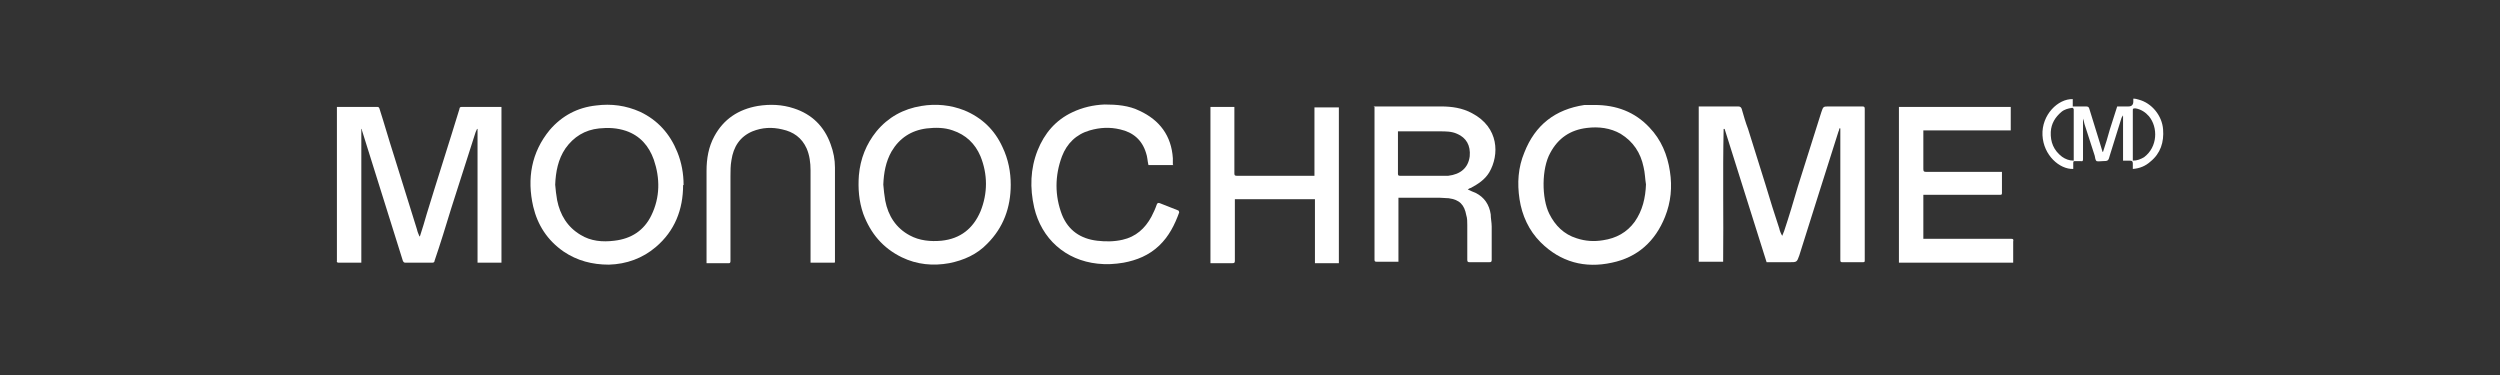
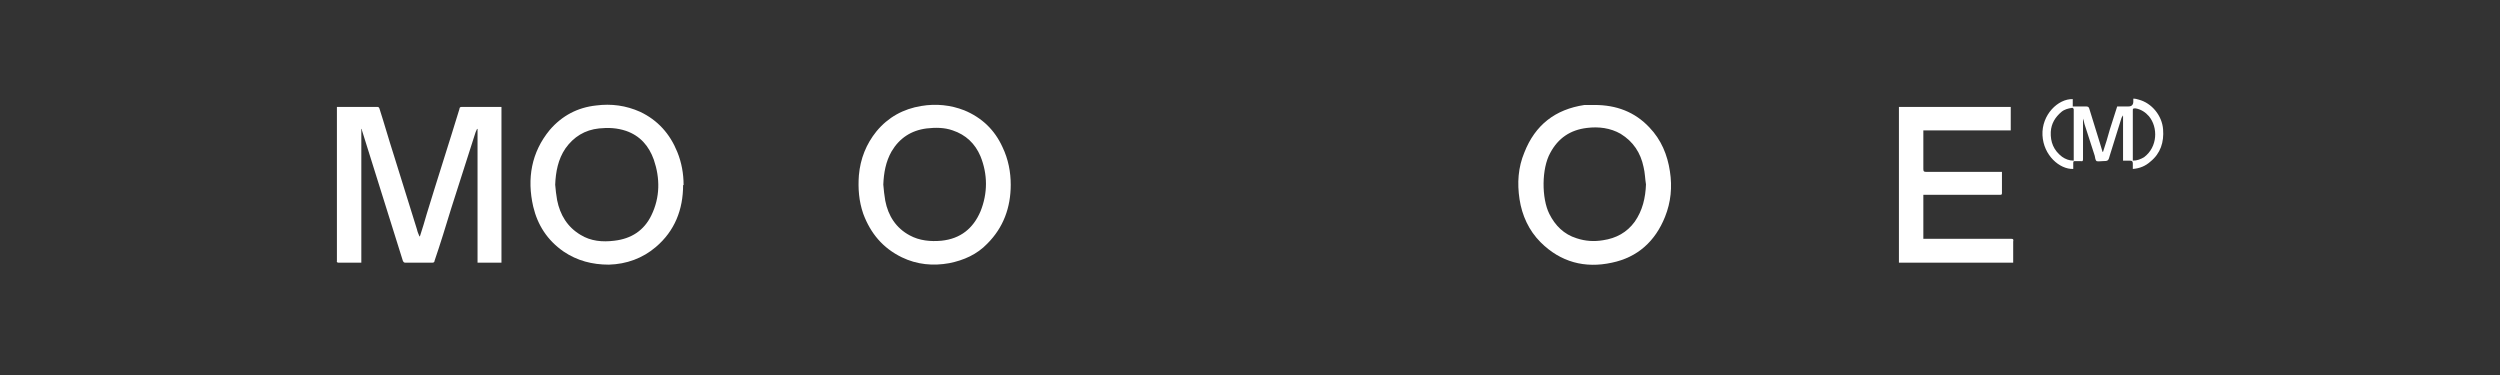
<svg xmlns="http://www.w3.org/2000/svg" id="_Слой_1" data-name="Слой 1" version="1.1" viewBox="0 0 512 76.9">
  <rect x="0" y="0" width="512" height="76.9" fill="#333333" stroke="none" />
  <defs>
    <style> .cls-1 { fill: #fff; stroke-width: 0px; } </style>
  </defs>
-   <path class="cls-1" d="M347.9,21.8c2.2,0,4.3,0,6.5,0,.5,0,1.1,0,1.6,0,.4,0,.6.2.7.5.4,1.4.8,2.8,1.3,4.1,1.2,3.8,2.4,7.6,3.6,11.5.9,3,1.8,5.9,2.8,8.9.1.5.3,1,.6,1.5.1-.3.3-.7.4-1,1-3,1.9-6,2.8-9.1,1.6-5.1,3.2-10.1,4.8-15.2.4-1.2.4-1.2,1.6-1.2,2.3,0,4.5,0,6.8,0,.4,0,.5.1.5.5,0,9.9,0,19.8,0,29.7,0,.4,0,.9,0,1.3,0,.3,0,.4-.4.4-1.4,0-2.8,0-4.2,0-.3,0-.4-.1-.4-.4,0-.7,0-1.5,0-2.2,0-7.9,0-15.8,0-23.7,0-.4,0-.7,0-1.1,0,0-.1,0-.2,0,0,.2-.1.5-.2.7-2.7,8.4-5.3,16.8-8,25.3-.5,1.4-.5,1.4-2,1.4-1.6,0-3.1,0-4.7,0-2.9-9.1-5.7-18.2-8.6-27.3,0,0-.1,0-.2,0-.2,9.1,0,18.1-.1,27.2h-5v-31.9Z" />
  <path class="cls-1" d="M74,26.4v27.4c-.2,0-.3,0-.5,0-1.4,0-2.7,0-4.1,0-.3,0-.5-.1-.4-.4,0-.7,0-1.5,0-2.2,0-9.6,0-19.2,0-28.8,0-.2,0-.3,0-.5.2,0,.3,0,.4,0,2.6,0,5.2,0,7.8,0,.2,0,.4,0,.5.3,1,3.1,1.9,6.3,2.9,9.4,1.6,5.1,3.2,10.3,4.8,15.4.1.5.3.9.5,1.4h.1c.5-1.6,1-3.1,1.4-4.6,2.2-7.2,4.5-14.3,6.7-21.5,0-.2.1-.4.4-.4,2.7,0,5.4,0,8.1,0,0,0,0,0,.1,0v31.9h-4.9v-27.4s0,0-.1,0c-.2.4-.4.9-.5,1.3-1.6,5-3.2,10-4.8,15-1.1,3.6-2.2,7.2-3.4,10.7,0,.3-.2.4-.5.4-1.8,0-3.7,0-5.5,0-.3,0-.4-.2-.5-.4-1.4-4.5-2.8-8.9-4.2-13.4-1.4-4.5-2.8-8.9-4.2-13.4,0,0,0-.1,0-.2,0,0-.1,0-.2,0Z" />
-   <path class="cls-1" d="M281.3,21.8c.2,0,.4,0,.6,0,4.4,0,8.8,0,13.2,0,2.2,0,4.4.3,6.4,1.4,5.5,2.9,5.6,8.5,3.5,12.1-.9,1.5-2.3,2.4-3.8,3.2-.2,0-.4.2-.6.3.6.3,1.1.5,1.6.7,1.8.9,2.8,2.4,3.1,4.4,0,.8.2,1.7.2,2.5,0,2.3,0,4.6,0,6.8,0,.4-.1.5-.5.5-1.3,0-2.7,0-4,0-.4,0-.5-.1-.5-.5,0-2.4,0-4.7,0-7.1,0-.7,0-1.4-.2-2-.4-2.2-1.4-3.2-3.6-3.5-.6,0-1.2-.1-1.8-.1-2.7,0-5.4,0-8.1,0-.1,0-.2,0-.4,0v13.1c-.2,0-.3,0-.4,0-1.4,0-2.7,0-4.1,0-.3,0-.4-.1-.4-.4,0-.7,0-1.4,0-2.1,0-9.6,0-19.2,0-28.9,0-.2,0-.3,0-.5ZM286.3,26.7c0,.1,0,.2,0,.3,0,2.9,0,5.7,0,8.6,0,.4.2.4.5.4,2.3,0,4.7,0,7,0,.9,0,1.9,0,2.8,0,2.5-.3,4.1-1.6,4.4-4,.2-2.2-.7-3.8-2.6-4.6-1.1-.5-2.3-.5-3.5-.5-2.6,0-5.2,0-7.8,0-.3,0-.5,0-.8,0Z" />
  <path class="cls-1" d="M207,37.8c0,4.7-1.5,8.8-4.8,12.1-2.1,2.2-4.8,3.4-7.8,4-3.3.6-6.6.3-9.7-1.2-3.9-1.9-6.4-4.9-7.9-8.9-.9-2.6-1.1-5.2-.9-7.9.3-3.4,1.5-6.4,3.6-9,2.4-2.9,5.5-4.6,9.2-5.2,3-.5,6-.2,8.8.9,3.6,1.5,6.2,4,7.8,7.5,1.2,2.5,1.7,5.1,1.7,7.8ZM180.9,37.8c.1,1.1.2,2.2.4,3.3.6,3.1,2.2,5.6,5,7.1,2,1.1,4.3,1.3,6.5,1.1,3.9-.4,6.5-2.5,8-6,1.5-3.7,1.5-7.6,0-11.3-1.1-2.6-3-4.4-5.7-5.3-1.7-.6-3.5-.6-5.3-.4-3.2.4-5.6,2-7.2,4.7-1.2,2.1-1.6,4.4-1.7,6.8Z" />
-   <path class="cls-1" d="M326.6,21.5c4.4,0,8.2,1.4,11.2,4.6,2.4,2.5,3.7,5.6,4.2,9,.5,3.2.2,6.3-1,9.3-2,5-5.6,8.3-10.9,9.4-5.5,1.2-10.5-.1-14.6-4.2-2.4-2.4-3.8-5.5-4.3-8.8-.5-3.3-.3-6.5,1-9.6,2.2-5.6,6.3-8.8,12.3-9.7.2,0,.4,0,.7,0,.5,0,1,0,1.5,0ZM337.1,37.8c-.2-1.2-.2-2.4-.5-3.6-.6-2.9-2.1-5.2-4.7-6.8-2.1-1.2-4.5-1.5-6.9-1.2-3.4.4-5.9,2.1-7.5,5.1-1.8,3.2-1.8,9.3-.2,12.5,1.2,2.4,3,4.2,5.6,5,1.8.6,3.6.7,5.4.4,2.7-.4,4.9-1.6,6.5-3.8,1.6-2.3,2.2-4.9,2.3-7.7Z" />
+   <path class="cls-1" d="M326.6,21.5c4.4,0,8.2,1.4,11.2,4.6,2.4,2.5,3.7,5.6,4.2,9,.5,3.2.2,6.3-1,9.3-2,5-5.6,8.3-10.9,9.4-5.5,1.2-10.5-.1-14.6-4.2-2.4-2.4-3.8-5.5-4.3-8.8-.5-3.3-.3-6.5,1-9.6,2.2-5.6,6.3-8.8,12.3-9.7.2,0,.4,0,.7,0,.5,0,1,0,1.5,0M337.1,37.8c-.2-1.2-.2-2.4-.5-3.6-.6-2.9-2.1-5.2-4.7-6.8-2.1-1.2-4.5-1.5-6.9-1.2-3.4.4-5.9,2.1-7.5,5.1-1.8,3.2-1.8,9.3-.2,12.5,1.2,2.4,3,4.2,5.6,5,1.8.6,3.6.7,5.4.4,2.7-.4,4.9-1.6,6.5-3.8,1.6-2.3,2.2-4.9,2.3-7.7Z" />
  <path class="cls-1" d="M139.9,37.9c0,5-1.7,9.4-5.6,12.7-2.7,2.3-6,3.5-9.6,3.6-3.4,0-6.5-.8-9.3-2.7-3.3-2.3-5.3-5.4-6.2-9.2-1.3-5.7-.4-11.1,3.4-15.7,2.5-2.9,5.7-4.6,9.5-5,3.1-.4,6.1,0,9,1.3,3.6,1.7,6.1,4.5,7.6,8.2.9,2.2,1.3,4.5,1.3,6.8ZM113.7,37.8c.1,1.1.2,2.1.4,3.2.6,3,2.1,5.5,4.8,7.1,2.1,1.3,4.5,1.5,6.9,1.2,3.5-.4,6.1-2.1,7.6-5.2,1.8-3.7,1.8-7.6.5-11.4-1-2.8-2.8-4.9-5.7-5.9-1.8-.6-3.6-.7-5.5-.5-2.9.3-5.2,1.7-6.9,4.1-1.5,2.2-2,4.8-2.1,7.5Z" />
  <path class="cls-1" d="M410,35.1c0,.7,0,1.4,0,2.1,0,.7,0,1.5,0,2.2,0,.4,0,.5-.4.5-4.1,0-8.1,0-12.2,0-1.1,0-2.3,0-3.5,0v9c.2,0,.3,0,.5,0,5.8,0,11.6,0,17.4,0,.5,0,.6.1.5.6,0,1.2,0,2.4,0,3.6,0,.2,0,.4,0,.7h-23.4v-31.9h22.9v4.8h-17.9c0,.3,0,.6,0,.9,0,2.3,0,4.7,0,7,0,.5.1.6.6.6,5,0,9.9,0,14.9,0,.2,0,.4,0,.6,0Z" />
-   <path class="cls-1" d="M247.9,53.8v-31.9h4.9c0,.1,0,.3,0,.4,0,4.4,0,8.8,0,13.2,0,.4.1.5.5.5,5.2,0,10.3,0,15.5,0,.1,0,.2,0,.4,0v-14h5v31.9h-4.9v-13.1h-16.4c0,.2,0,.3,0,.4,0,4.1,0,8.1,0,12.2,0,.4-.1.5-.5.5-1.5,0-2.9,0-4.5,0Z" />
-   <path class="cls-1" d="M240.3,33.8h-5.1c-.2-.8-.2-1.7-.5-2.5-.8-2.6-2.6-4.2-5.3-4.8-2.1-.5-4.1-.4-6.2.2-2.8.8-4.7,2.7-5.7,5.3-1.5,4-1.5,8.1,0,12,1.3,3.2,3.8,4.9,7.2,5.3,1.7.2,3.5.2,5.2-.2,2.7-.6,4.6-2.3,5.9-4.7.4-.8.8-1.6,1.1-2.5.1-.3.3-.4.6-.3,1.3.5,2.5,1,3.8,1.5.1,0,.2.3.2.4-.9,2.5-2.1,4.9-4.1,6.8-2.1,2-4.6,3-7.3,3.5-1.8.3-3.5.4-5.3.2-6.6-.7-11.5-5.1-13-11.5-.9-4-.8-7.9.7-11.7,1.4-3.5,3.7-6.2,7.1-7.8,2.1-1,4.3-1.5,6.6-1.6,2.5,0,5,.2,7.2,1.3,4.1,1.9,6.5,5.1,6.8,9.7,0,.4,0,.8,0,1.2,0,0,0,0,0,.1Z" />
-   <path class="cls-1" d="M170.9,53.8h-4.9c0-.2,0-.4,0-.6,0-6.1,0-12.2,0-18.3,0-1.6-.2-3.1-.8-4.5-1-2.2-2.7-3.4-5-3.9-2.1-.5-4.1-.4-6.1.4-2.6,1.1-3.9,3.2-4.3,5.9-.2,1.1-.2,2.2-.2,3.3,0,5.8,0,11.5,0,17.3,0,.2,0,.5-.3.5-1.5,0-3,0-4.6,0,0-.2,0-.4,0-.6,0-6.1,0-12.2,0-18.3,0-2.5.4-4.9,1.6-7.1,1.9-3.5,4.9-5.5,8.9-6.2,2.5-.4,5-.3,7.4.5,3.7,1.2,6.2,3.7,7.5,7.3.6,1.6.9,3.2.9,4.8,0,6.4,0,12.7,0,19.1,0,0,0,.2,0,.3Z" />
  <path class="cls-1" d="M426.6,24c0,.1,0,.3,0,.4,0,2.7,0,5.4,0,8.1,0,.4,0,.6-.5.5-.4,0-.7,0-1.1,0-.3,0-.4,0-.4.4,0,.4,0,.8,0,1.2-2.8.1-6.1-2.8-6.3-6.9-.2-4.2,3.2-7.5,6.2-7.4v1.5c.9,0,1.8,0,2.7,0,.4,0,.6.1.7.5.7,2.3,1.4,4.5,2.1,6.8.2.7.4,1.3.6,2,0,0,0,0,.1,0,.5-1.5,1-3.1,1.4-4.6.5-1.5,1-3.1,1.5-4.7.8,0,1.6,0,2.3,0q1,0,1-1c0-.2,0-.3,0-.6.4,0,.8.1,1.1.2,2.7.7,4.8,3.3,5,6.1.2,2.6-.5,4.9-2.6,6.6-1,.9-2.2,1.4-3.6,1.5,0-.4,0-.8,0-1.1,0-.4-.1-.6-.6-.6-.4,0-.9,0-1.4,0v-9.2s0,0-.1,0c0,.1-.1.3-.2.4-.8,2.6-1.6,5.1-2.4,7.7-.3,1.1-.3,1.2-1.5,1.2-.4,0-.9.1-1.2,0-.3-.2-.3-.7-.4-1.1-.7-2.2-1.4-4.3-2.1-6.5-.1-.5-.2-.9-.4-1.4h-.1ZM424.7,32.9c0-.2,0-.4,0-.5,0-3.1,0-6.2,0-9.3,0-.2,0-.5,0-.7,0-.2-.3-.4-.4-.3-.7.1-1.5.3-2.1.8-1.3,1.1-2.1,2.4-2.2,4.1-.1,2.1.6,3.8,2.3,5.1.7.5,1.5.8,2.4.8ZM436.8,32.9c.9,0,1.6-.3,2.3-.7,2.8-2.1,2.9-6.1,1-8.4-.7-.8-1.6-1.4-2.7-1.6-.6,0-.6,0-.6.5,0,3.3,0,6.5,0,9.8,0,.1,0,.3,0,.4Z" />
</svg>